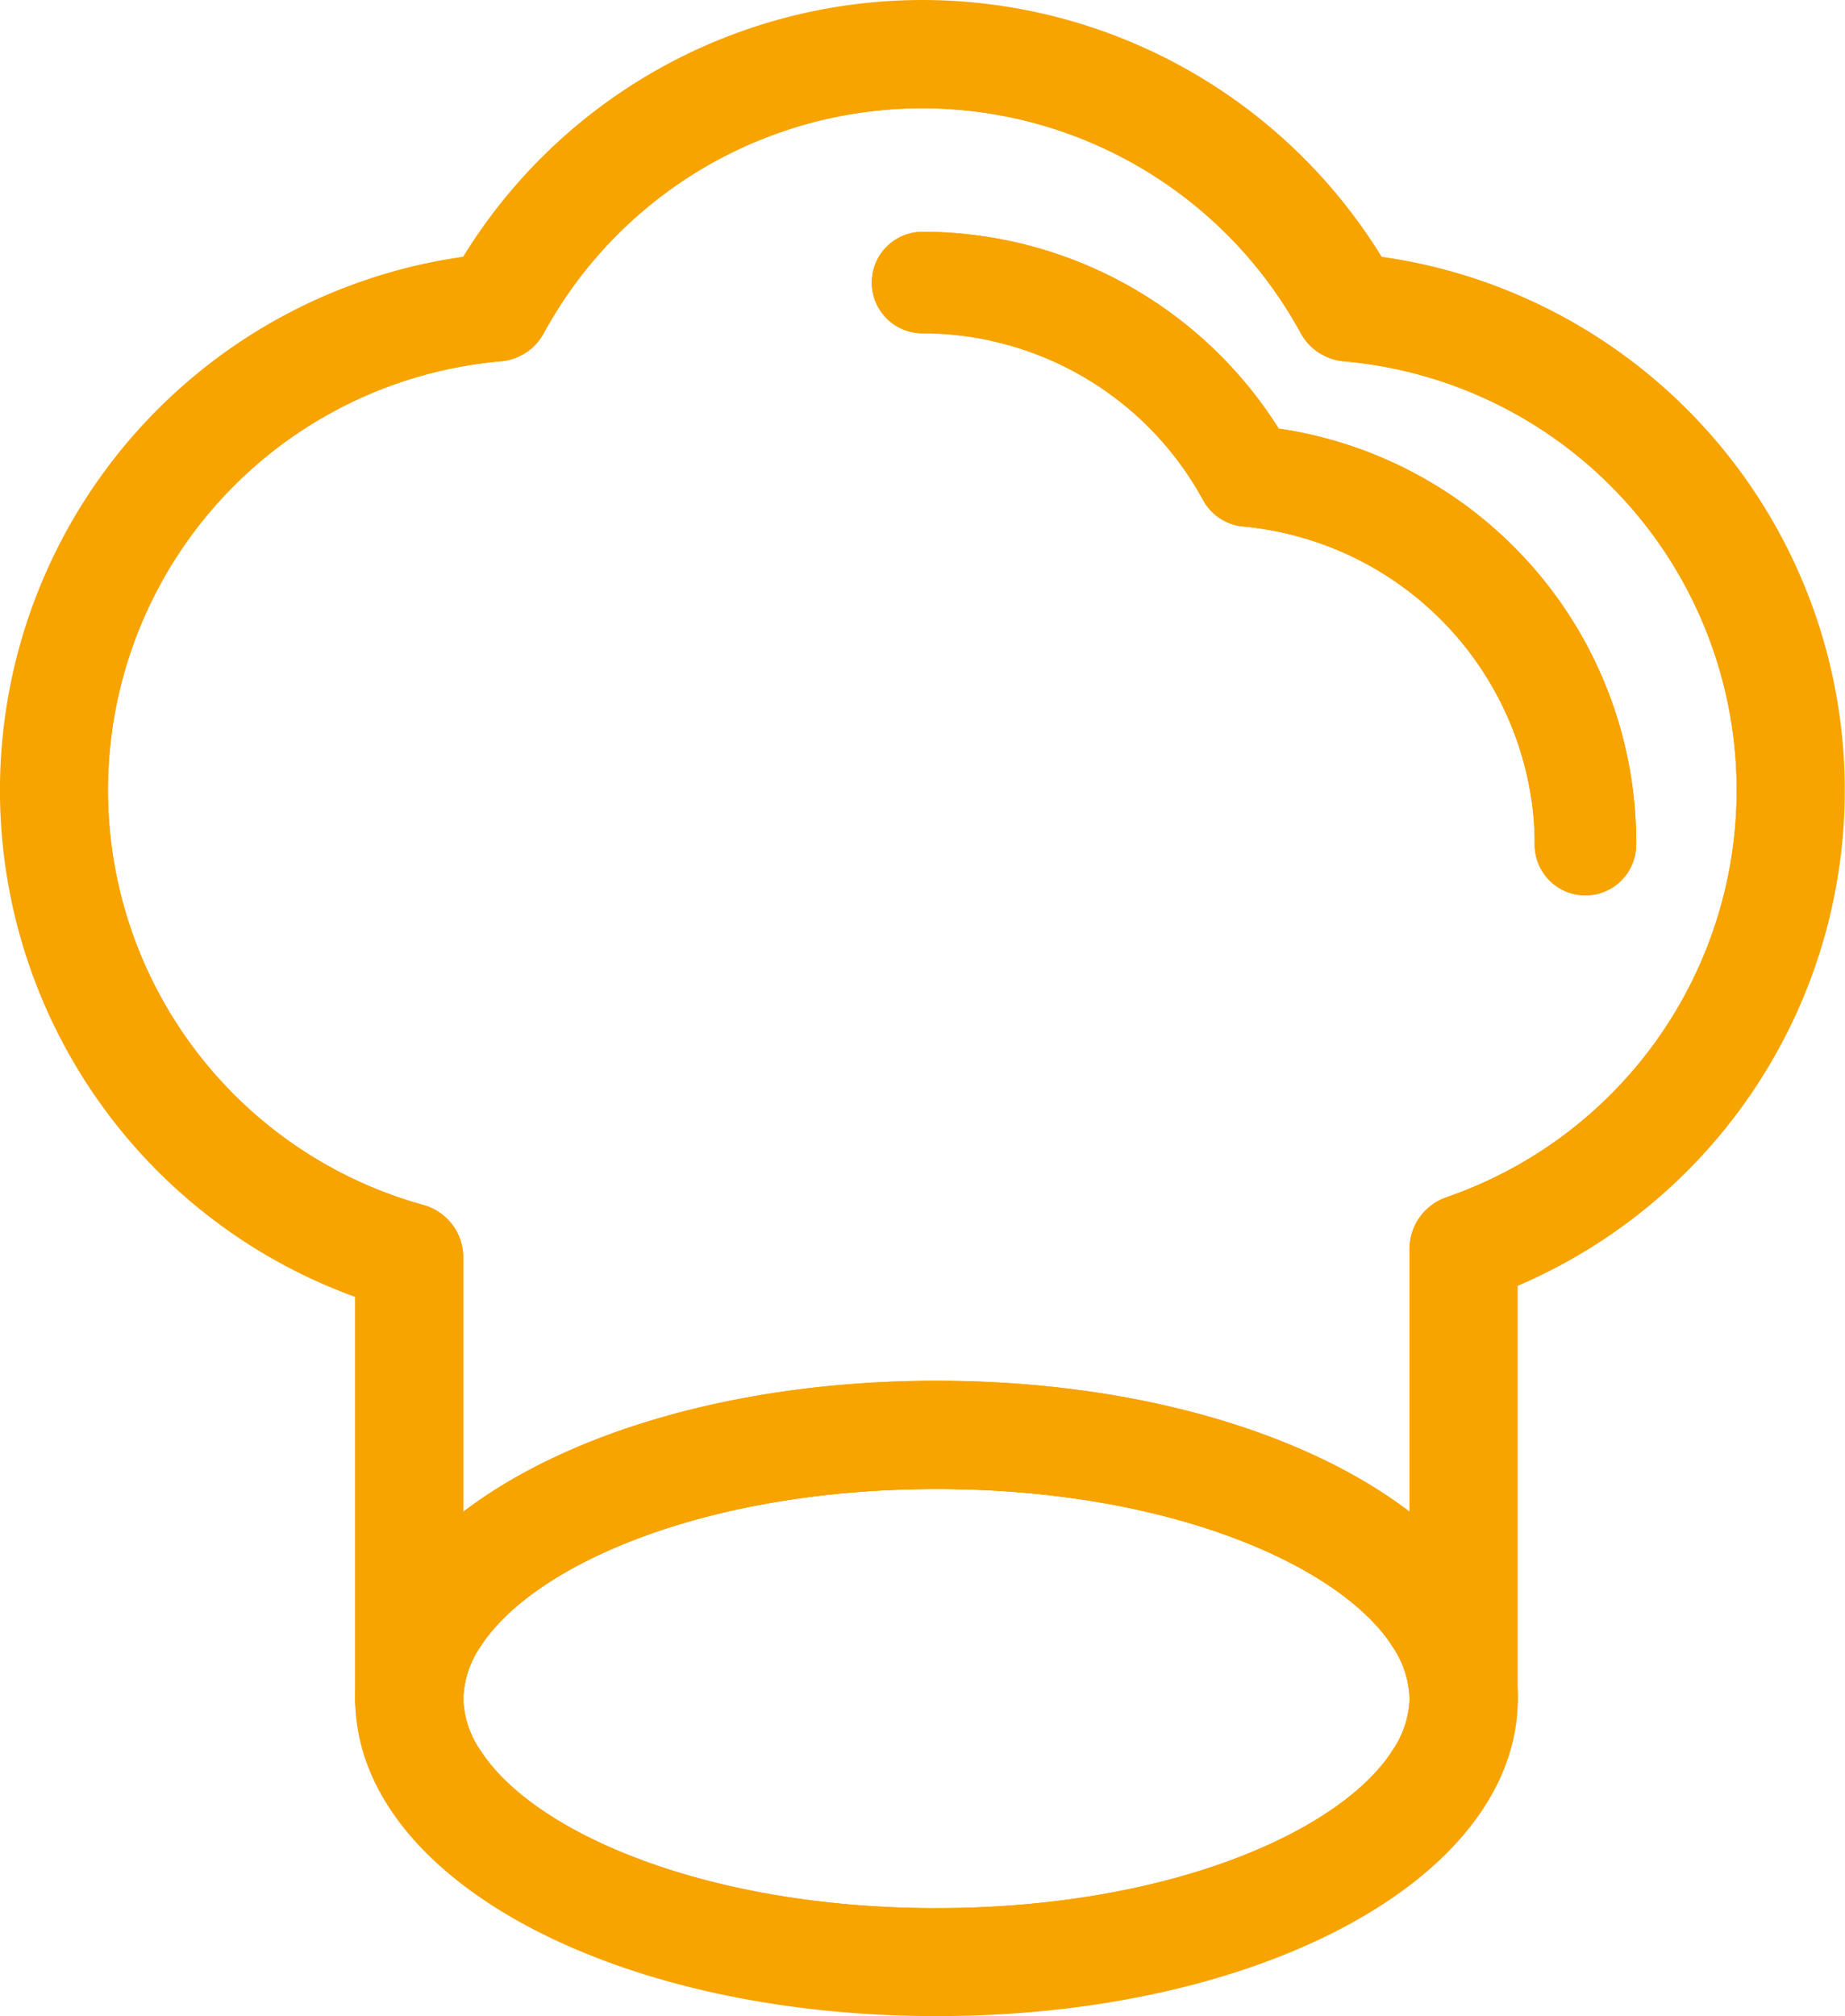
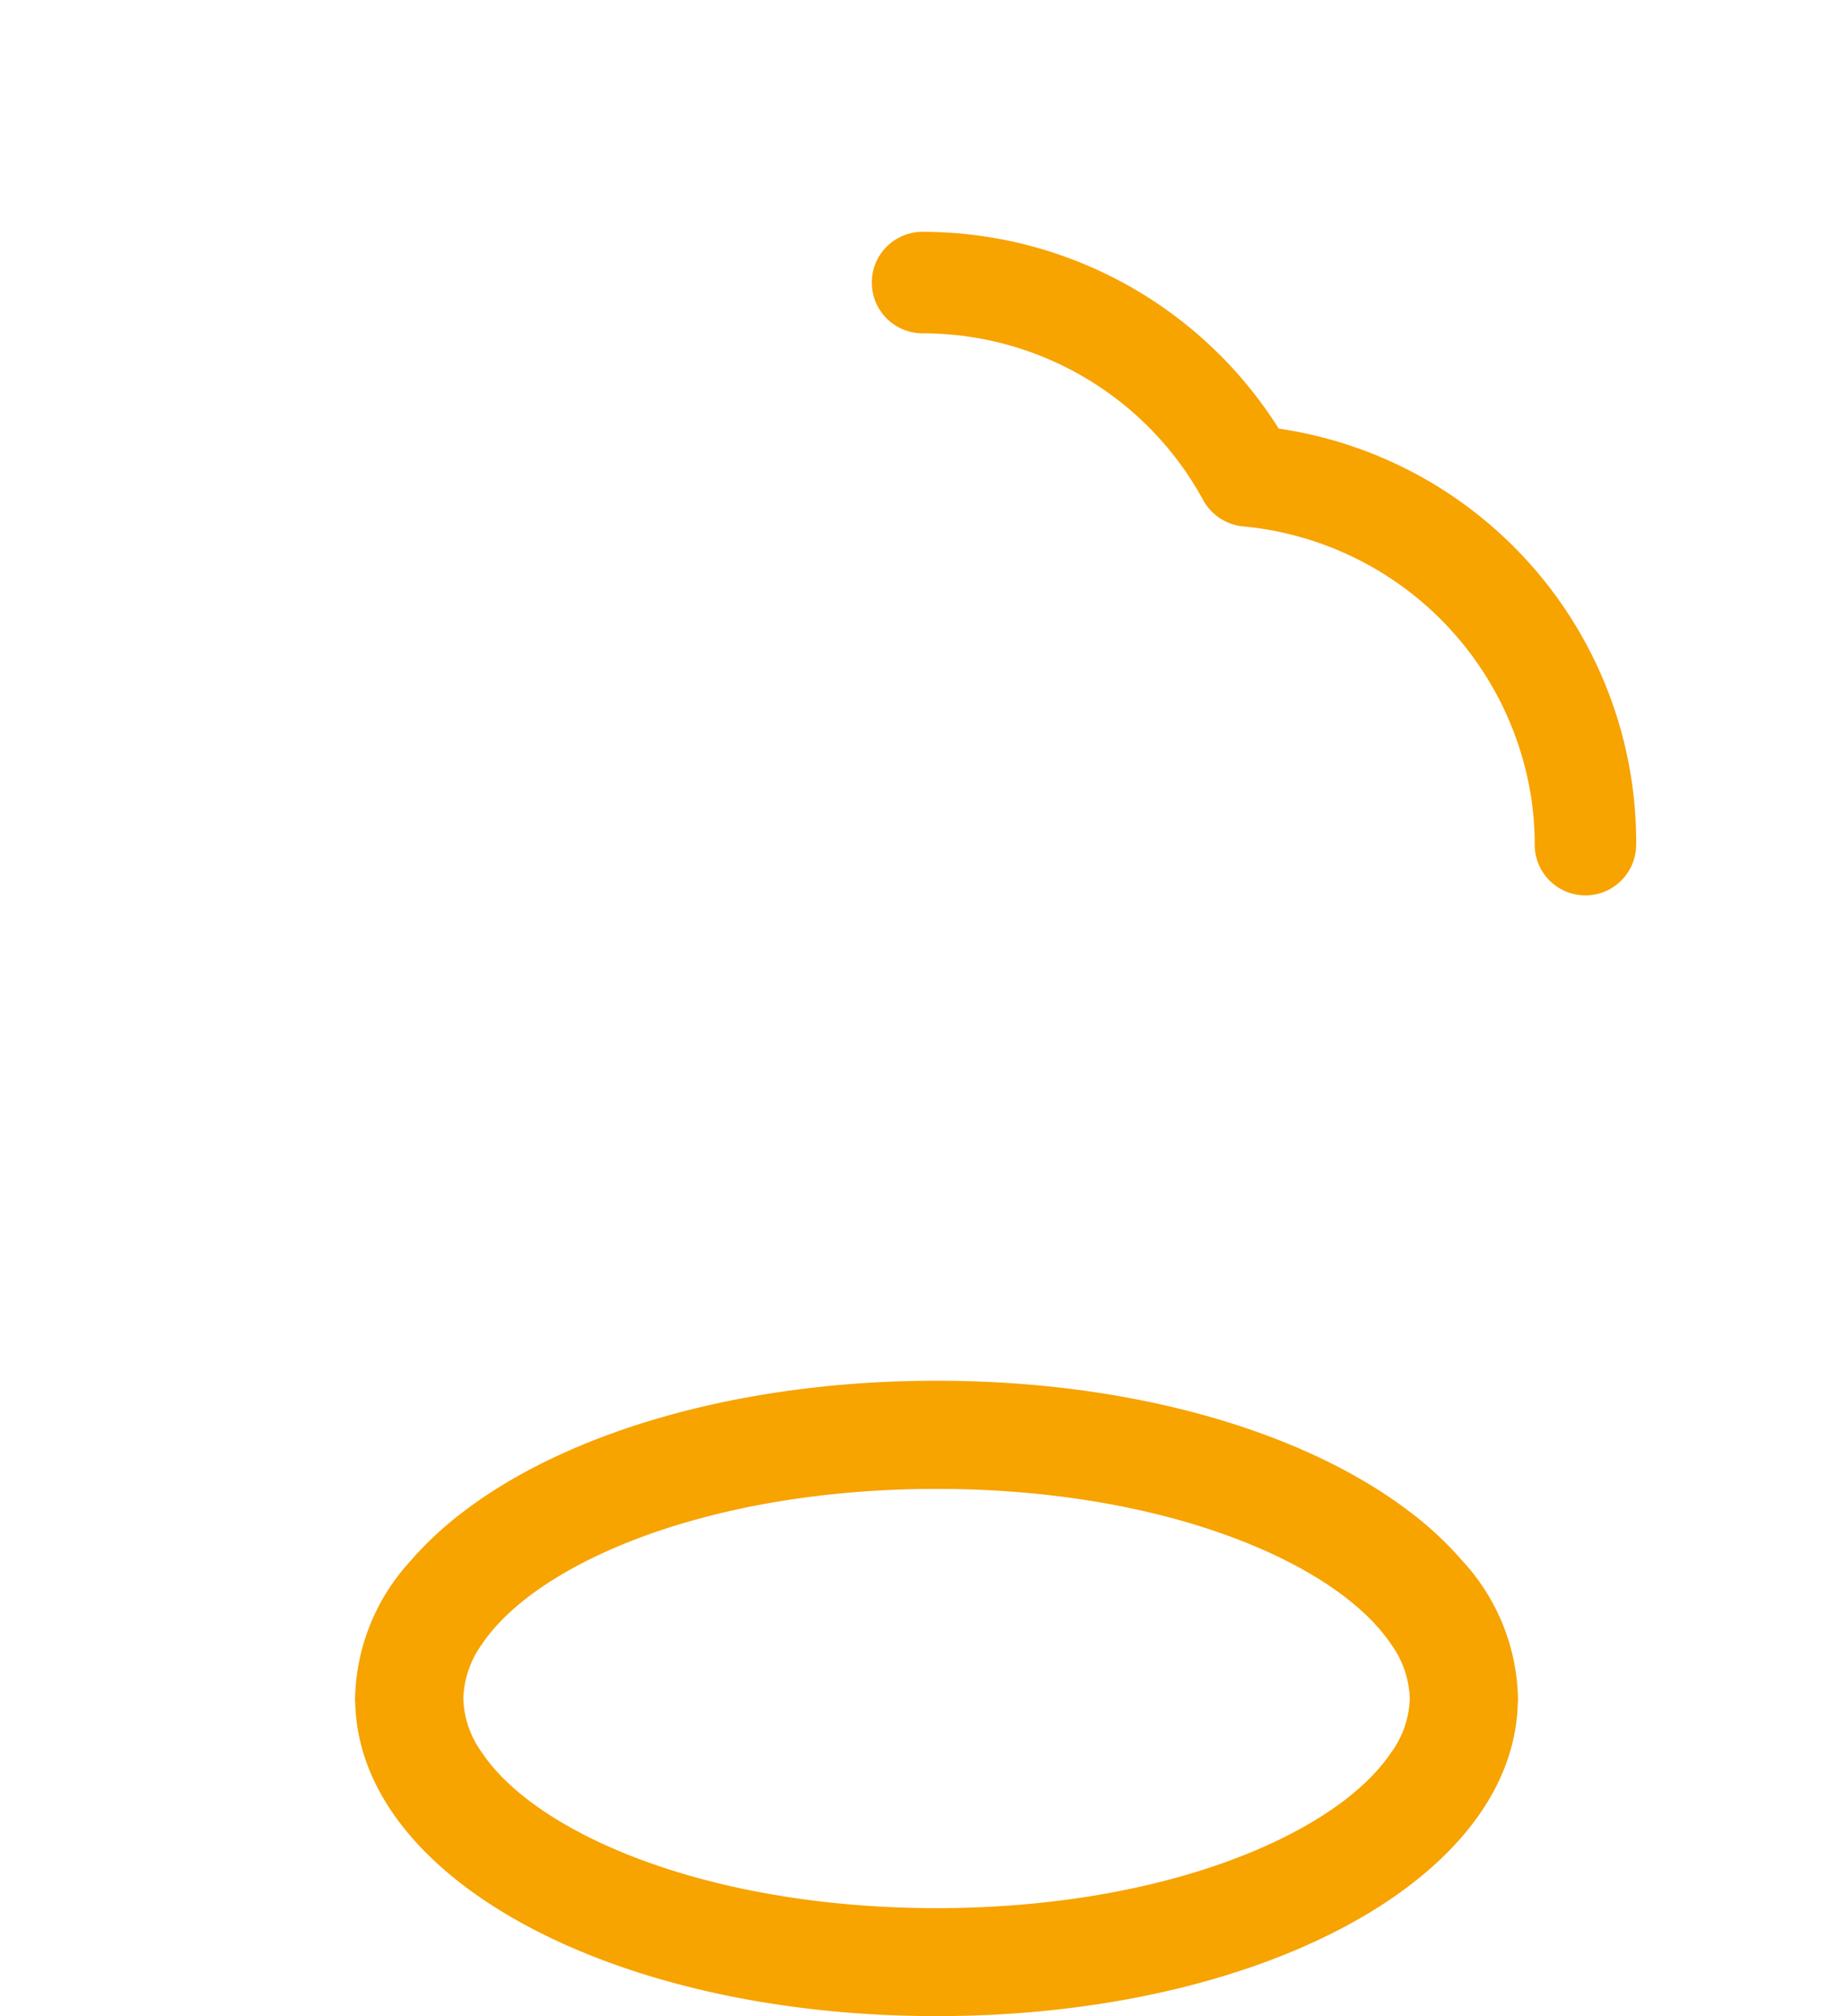
<svg xmlns="http://www.w3.org/2000/svg" width="49.427" height="54" viewBox="0 0 49.427 54">
  <defs>
    <clipPath id="clip-path">
      <rect id="Rectangle_24" data-name="Rectangle 24" width="49.427" height="54" fill="#f7a300" />
    </clipPath>
  </defs>
  <g id="Group_24" data-name="Group 24" clip-path="url(#clip-path)">
    <path id="Path_37" data-name="Path 37" d="M60.007,26.923a1.359,1.359,0,0,1-2.718,0,8.476,8.476,0,0,0-.089-1.229A8.624,8.624,0,0,0,49.485,18.4a1.371,1.371,0,0,1-1.075-.7,8.557,8.557,0,0,0-5.678-4.272,8.68,8.68,0,0,0-1.843-.2,1.359,1.359,0,1,1,0-2.718,11.276,11.276,0,0,1,9.542,5.27,11.2,11.2,0,0,1,9.577,11.143" transform="translate(-16.175 -4.301)" fill="#f7a300" />
-     <path id="Path_38" data-name="Path 38" d="M37.131,9.238a12.991,12.991,0,0,0-22.829,0,12.98,12.98,0,0,0-2.334,25.44V46.495h1.447a2.623,2.623,0,0,1,.5-1.453c1.459-2.174,6.062-4.159,12.182-4.159s10.717,1.985,12.177,4.159a2.623,2.623,0,0,1,.5,1.453H40.22V34.442a12.979,12.979,0,0,0-3.09-25.2m2.617,23.833a1.462,1.462,0,0,0-.981,1.371v7.048c-2.8-2.139-7.391-3.509-12.673-3.509s-9.878,1.371-12.679,3.509V34.679a1.455,1.455,0,0,0-1.058-1.4,11.53,11.53,0,0,1,2.068-22.6,1.445,1.445,0,0,0,1.146-.75,11.546,11.546,0,0,1,20.282,0,1.464,1.464,0,0,0,1.152.75,11.531,11.531,0,0,1,2.741,22.392" transform="translate(-1.003 -1.003)" fill="#f7a300" />
-     <path id="Path_39" data-name="Path 39" d="M37.014,6.877a14.445,14.445,0,0,0-24.607,0A14.432,14.432,0,0,0,9.512,34.734V45.492a1.235,1.235,0,0,0,.006.148,1.459,1.459,0,0,0,1.447,1.3h1.944a2.59,2.59,0,0,1-.5-1.447,2.623,2.623,0,0,1,.5-1.453h-.5V33.676a1.455,1.455,0,0,0-1.058-1.4,11.53,11.53,0,0,1,2.068-22.6,1.445,1.445,0,0,0,1.146-.75,11.546,11.546,0,0,1,20.282,0A1.464,1.464,0,0,0,36,9.677a11.531,11.531,0,0,1,2.741,22.392,1.462,1.462,0,0,0-.981,1.371v10.6h-.5a2.623,2.623,0,0,1,.5,1.453,2.59,2.59,0,0,1-.5,1.447h1.95a1.453,1.453,0,0,0,1.442-1.3,1.235,1.235,0,0,0,.006-.148V34.438A14.432,14.432,0,0,0,37.014,6.877" transform="translate(0 0)" fill="#f7a300" />
-     <path id="Path_40" data-name="Path 40" d="M59.59,27.864l-1.447-1.229a8.624,8.624,0,0,0-7.716-7.291,1.371,1.371,0,0,1-1.075-.7,8.557,8.557,0,0,0-5.678-4.272L41.83,12.81a9.927,9.927,0,0,1,8.714,5.181,9.914,9.914,0,0,1,9.045,9.872" transform="translate(-17.116 -5.242)" fill="#f7a300" />
-     <path id="Path_41" data-name="Path 41" d="M60.007,26.923a1.359,1.359,0,0,1-2.718,0,8.476,8.476,0,0,0-.089-1.229A8.624,8.624,0,0,0,49.485,18.4a1.371,1.371,0,0,1-1.075-.7,8.557,8.557,0,0,0-5.678-4.272,8.68,8.68,0,0,0-1.843-.2,1.359,1.359,0,1,1,0-2.718,11.276,11.276,0,0,1,9.542,5.27,11.2,11.2,0,0,1,9.577,11.143" transform="translate(-16.175 -4.301)" fill="#f7a300" />
-     <path id="Path_42" data-name="Path 42" d="M45.359,68.987c-2.3-2.34-7.113-3.947-12.673-3.947s-10.375,1.607-12.679,3.947a4.455,4.455,0,0,0-1.447,3.119,3.731,3.731,0,0,0,.3,1.447c1.335,3.2,7.019,5.613,13.831,5.613s12.5-2.41,13.825-5.613a3.633,3.633,0,0,0,.3-1.447,4.438,4.438,0,0,0-1.453-3.119M32.686,77.719c-6.127,0-10.729-1.991-12.182-4.165a2.59,2.59,0,0,1-.5-1.447,2.623,2.623,0,0,1,.5-1.453c1.459-2.174,6.062-4.159,12.182-4.159S43.4,68.479,44.863,70.653a2.623,2.623,0,0,1,.5,1.453,2.59,2.59,0,0,1-.5,1.447c-1.453,2.174-6.056,4.165-12.177,4.165" transform="translate(-7.595 -26.614)" fill="#f7a300" />
    <path id="Path_43" data-name="Path 43" d="M45.806,67.464A8.96,8.96,0,0,0,44.353,66.1c-2.8-2.139-7.391-3.509-12.673-3.509S21.8,63.961,19,66.1a9.386,9.386,0,0,0-1.447,1.353A5.6,5.6,0,0,0,16.1,71.1a1.235,1.235,0,0,0,.006.148c.136,4.7,6.93,8.36,15.574,8.36s15.432-3.657,15.568-8.36a1.234,1.234,0,0,0,.006-.148,5.579,5.579,0,0,0-1.447-3.639m-1.95,5.087C42.4,74.725,37.8,76.716,31.68,76.716S20.951,74.725,19.5,72.551A2.59,2.59,0,0,1,19,71.1a2.623,2.623,0,0,1,.5-1.453c1.459-2.174,6.062-4.159,12.182-4.159S42.4,67.476,43.856,69.65a2.623,2.623,0,0,1,.5,1.453,2.59,2.59,0,0,1-.5,1.447" transform="translate(-6.588 -25.611)" fill="#f7a300" />
  </g>
</svg>